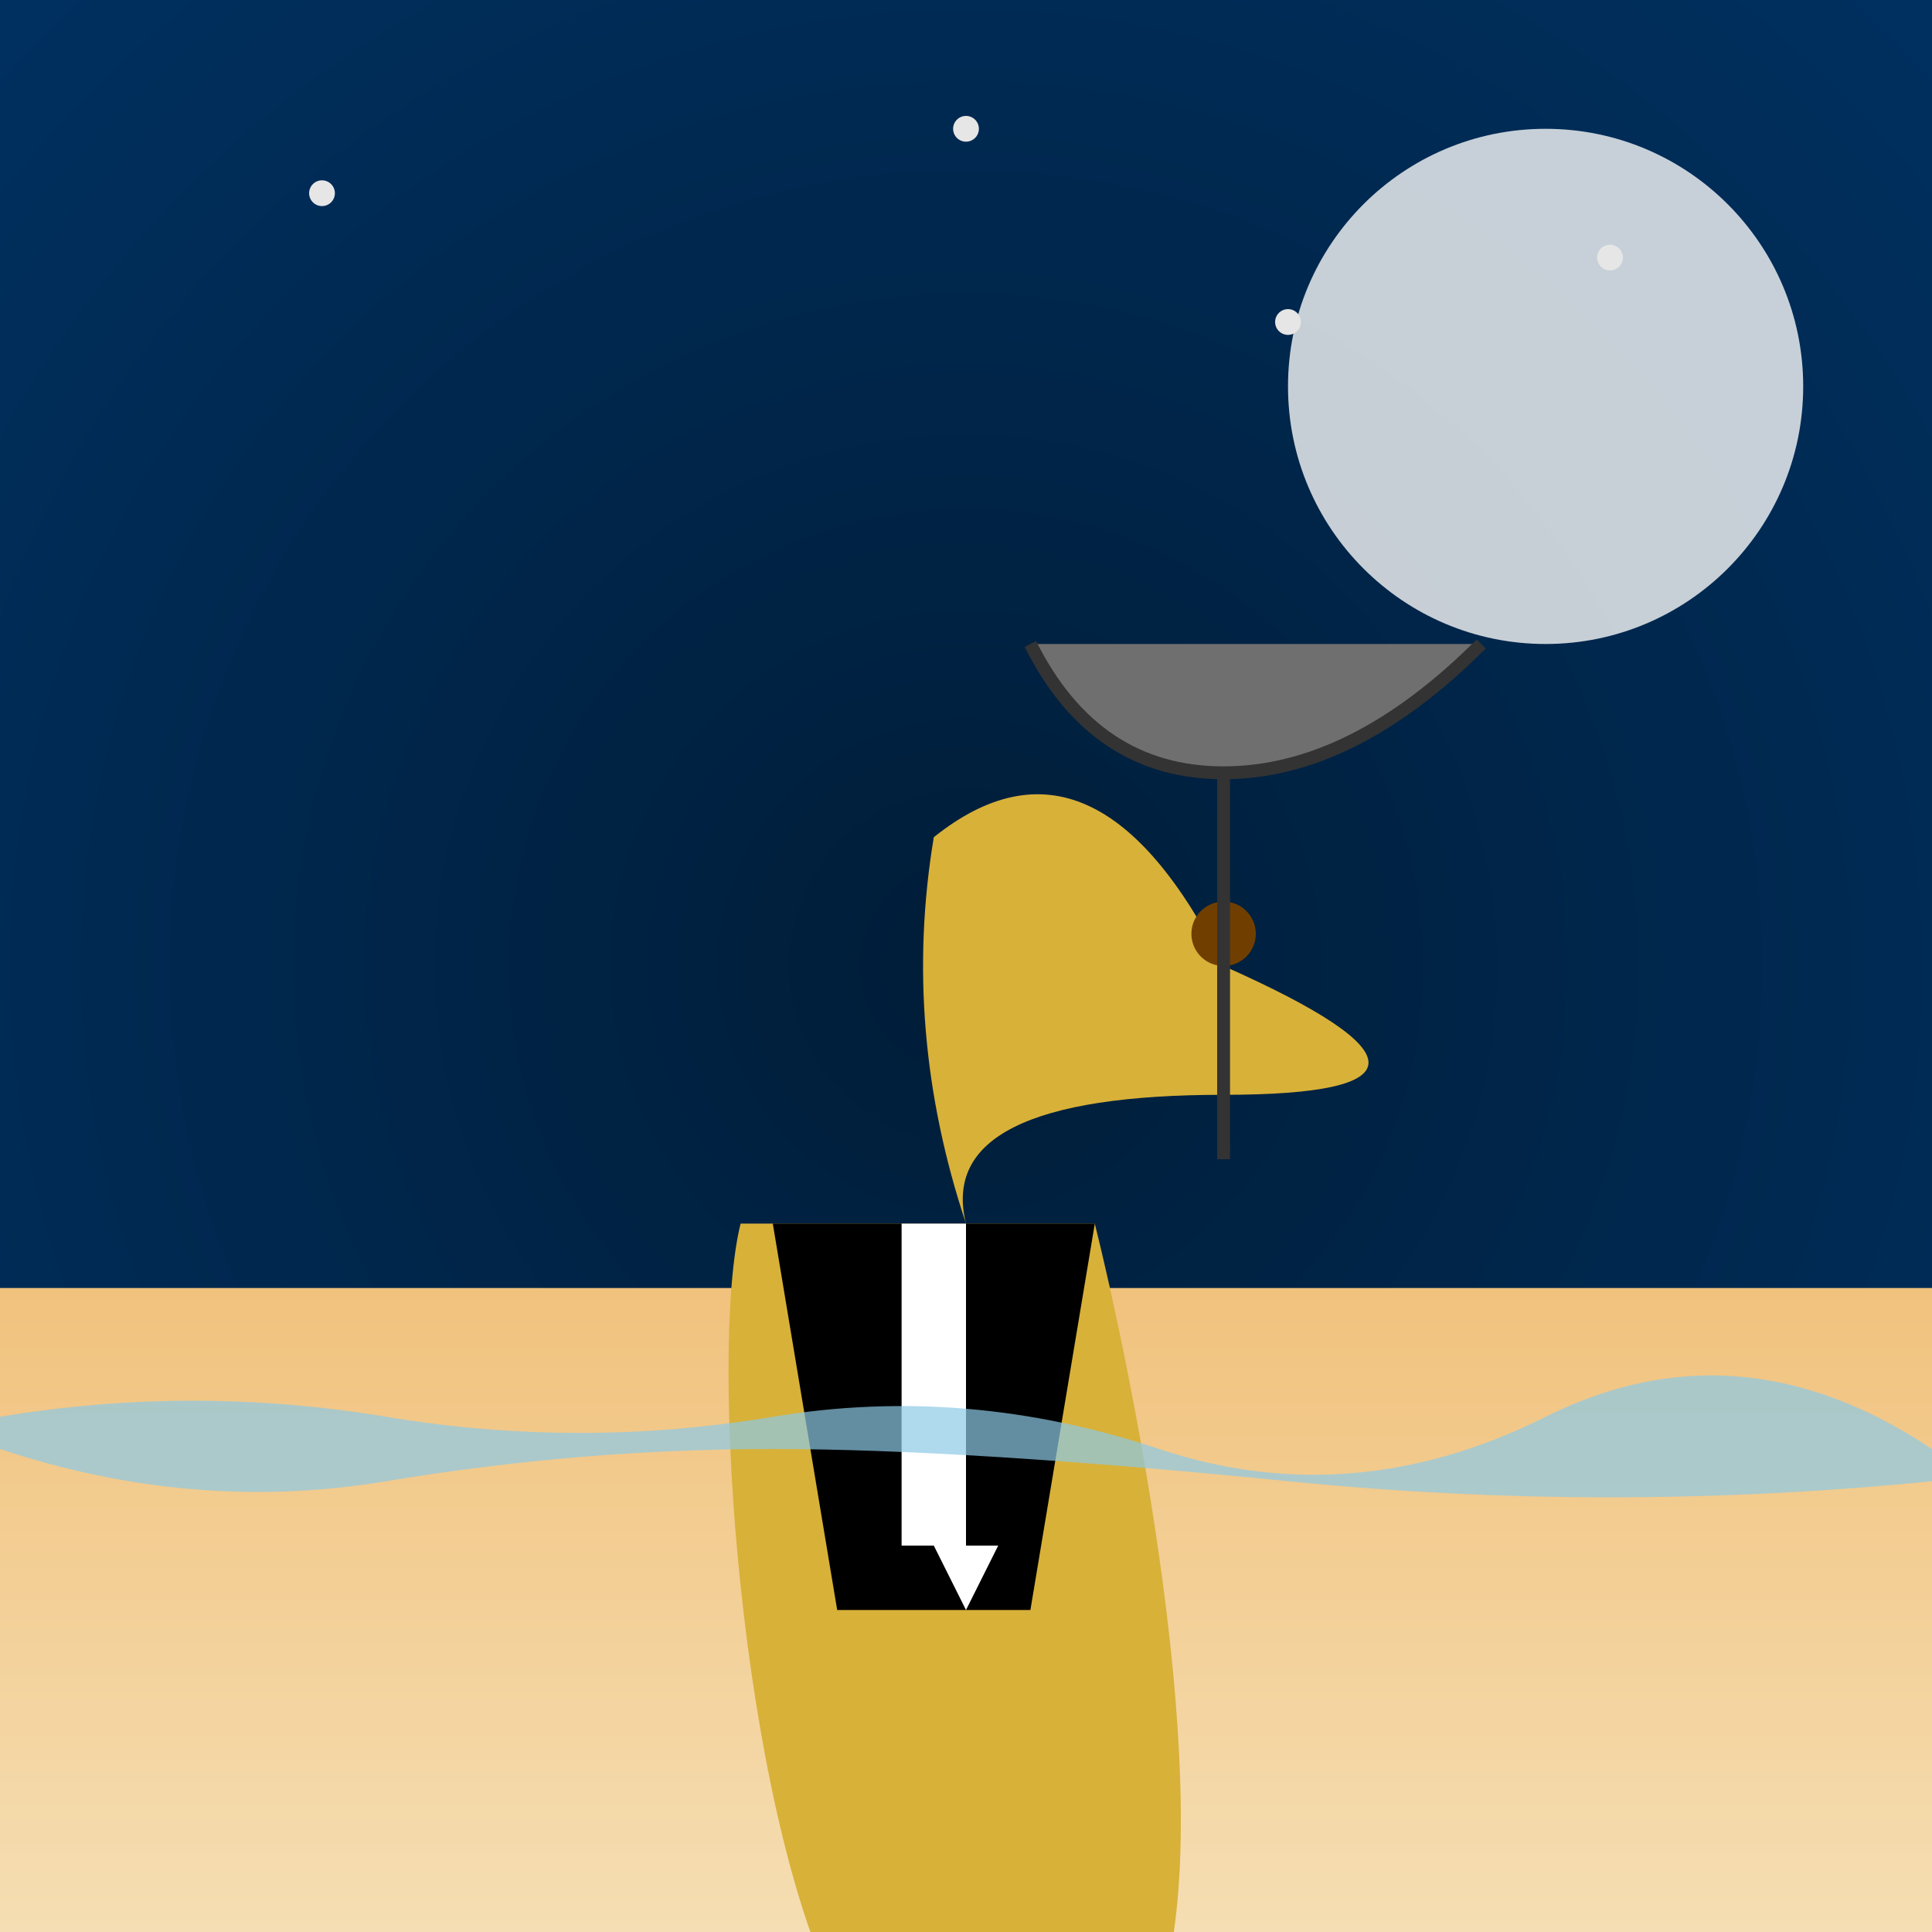
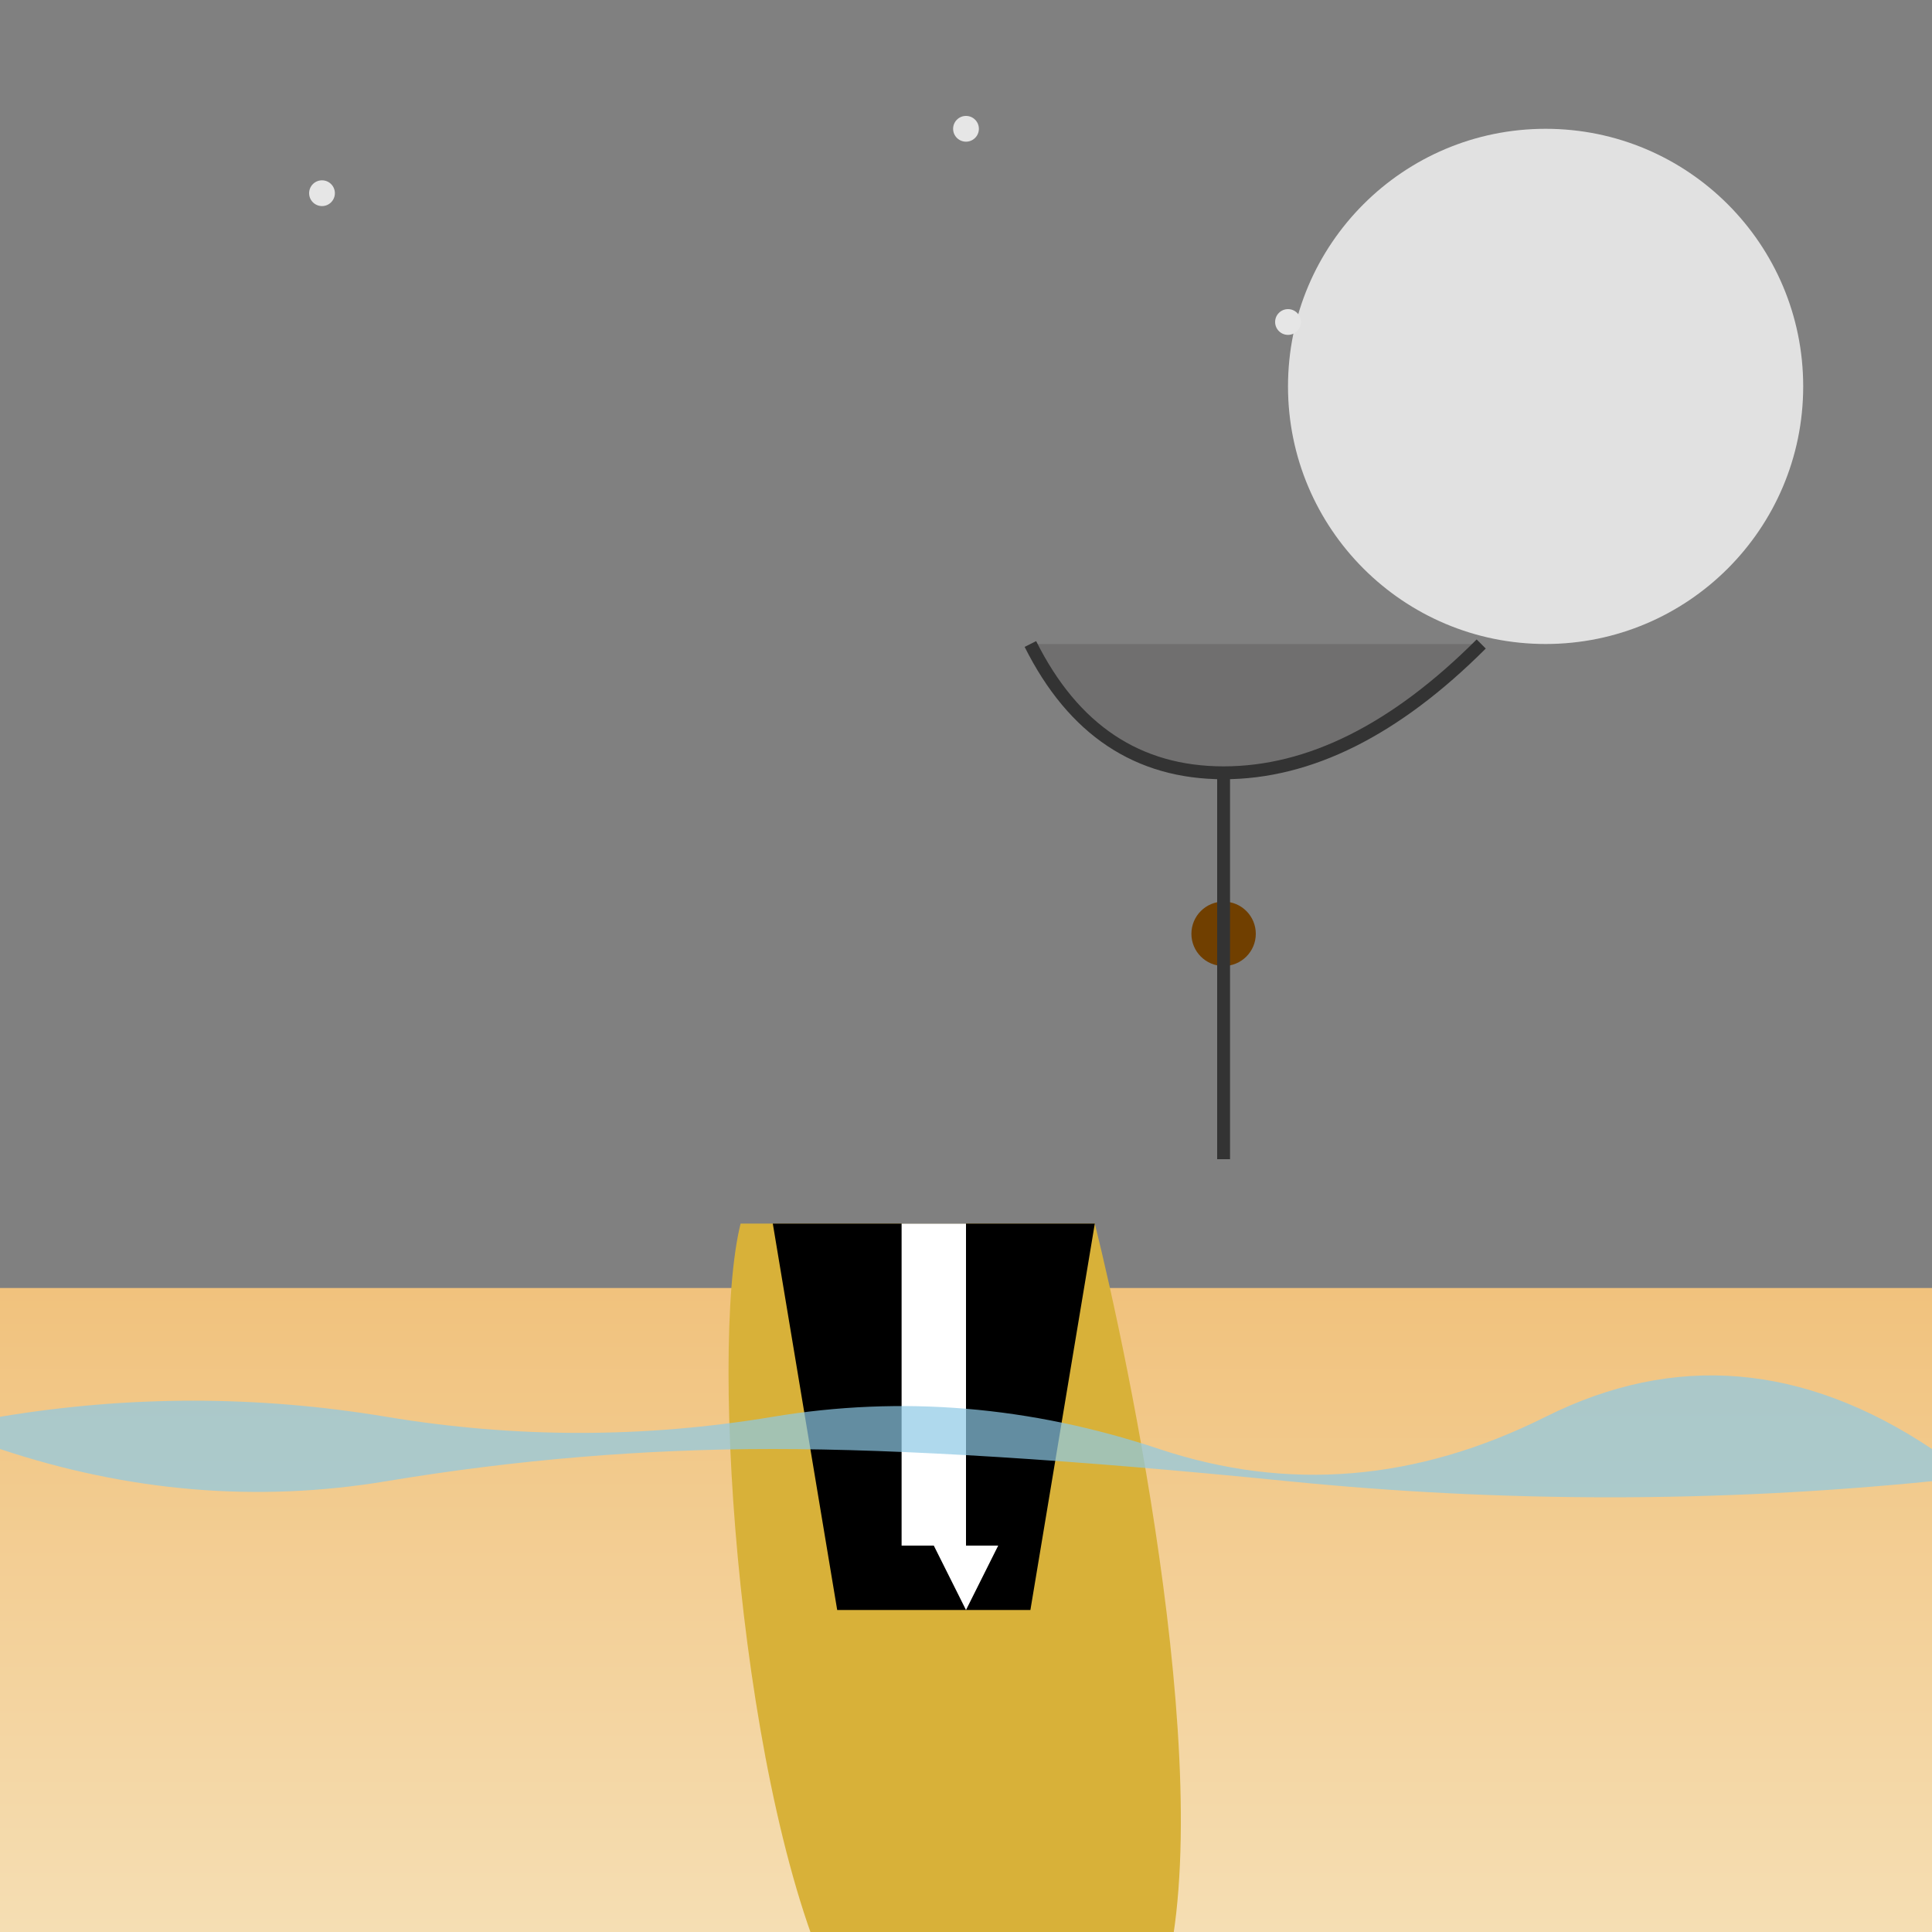
<svg xmlns="http://www.w3.org/2000/svg" viewBox="0 0 300 300">
  <rect x="0" y="0" width="300" height="300" fill="#808080" stroke="none" />
  <defs>
    <radialGradient id="moonlitSky" cx="50%" cy="50%" r="80%">
      <stop offset="0%" stop-color="#001d38" />
      <stop offset="100%" stop-color="#003366" />
    </radialGradient>
    <linearGradient id="sand" x1="0%" y1="0%" x2="0%" y2="100%">
      <stop offset="0%" stop-color="#f1c27d" />
      <stop offset="100%" stop-color="#f5deb3" />
    </linearGradient>
  </defs>
-   <rect width="300" height="300" fill="url(#moonlitSky)" />
  <circle cx="240" cy="60" r="40" fill="#f9f9f9" opacity="0.8" />
  <rect y="200" width="300" height="100" fill="url(#sand)" />
  <g transform="translate(100, 100)">
    <path d="M20,90 L70,90 C75,110 90,180 80,210 Q55,220 30,210 C15,180 10,110 15,90 Z" fill="#d8b139" />
-     <path d="M45,30 Q40,60 50,90 Q45,70 90,70 T90,50 Q70,10 45,30 Z" fill="#d8b139" />
    <circle cx="90" cy="45" r="5" fill="#703f00" />
    <polygon points="20,90 70,90 60,150 30,150" fill="#000000" />
    <rect x="40" y="90" width="10" height="50" fill="#ffffff" />
    <path d="M45,140 L55,140 L50,150 Z" fill="#ffffff" />
    <path d="M60,0 Q70,20 90,20 Q110,20 130,0" stroke="#333333" stroke-width="2" fill="#706f6f" />
    <path d="M90,20 L90,80" stroke="#333333" stroke-width="2" />
  </g>
  <path d="M0,220 Q30,215 60,220 T120,220 T180,225 T240,220 T300,225 V230 Q250,235 200,230 T120,225 T60,230 T0,225 Z" fill="#8ecae6" opacity="0.7" />
  <circle cx="50" cy="30" r="2" fill="#e6e6e6" />
  <circle cx="150" cy="20" r="2" fill="#e6e6e6" />
  <circle cx="200" cy="50" r="2" fill="#e6e6e6" />
-   <circle cx="250" cy="40" r="2" fill="#e6e6e6" />
</svg>